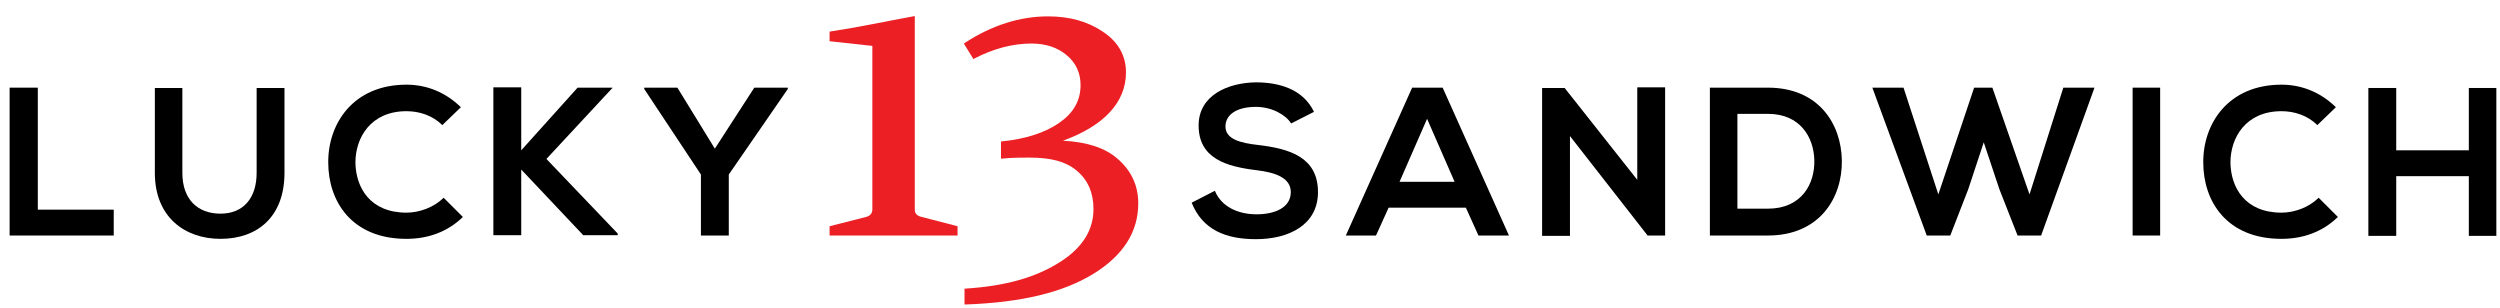
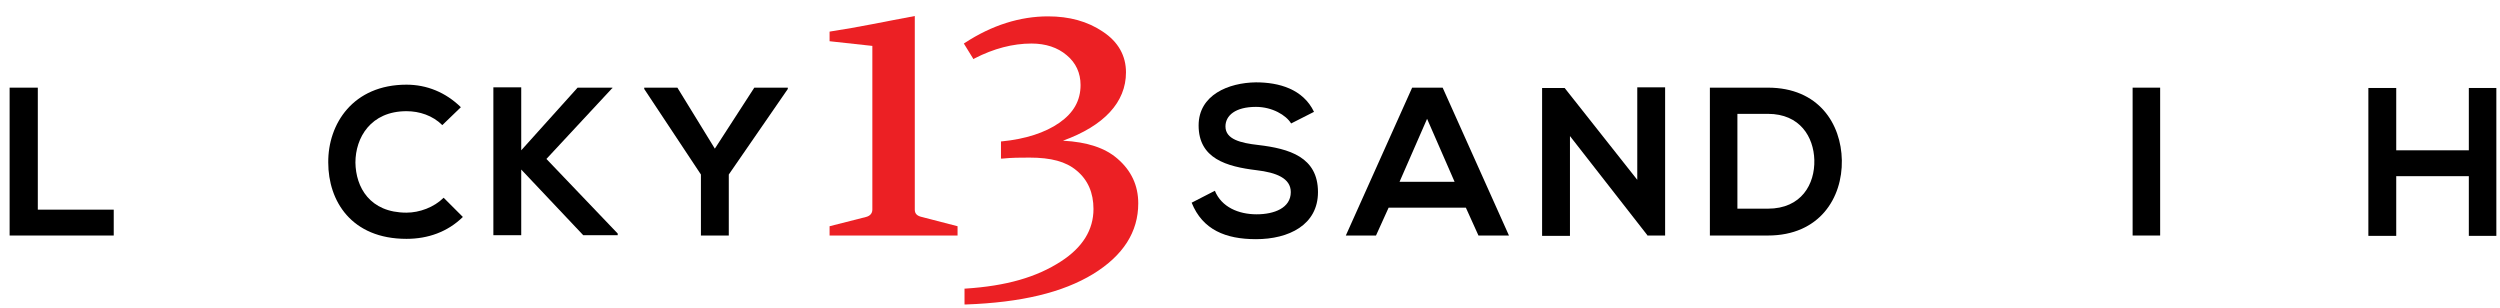
<svg xmlns="http://www.w3.org/2000/svg" width="130" height="16" viewBox="0 0 130 16" fill="none">
  <path d="M1.966 4.558V10.902H5.914V12.247H0.5V4.558H1.966Z" fill="black" />
-   <path d="M14.793 4.575V8.989C14.793 11.265 13.397 12.42 11.466 12.42C9.621 12.42 8.052 11.299 8.052 8.989V4.575H9.483V8.989C9.483 10.368 10.276 11.11 11.466 11.11C12.655 11.11 13.345 10.299 13.345 8.989V4.575H14.793Z" fill="black" />
  <path d="M24.069 11.282C23.276 12.058 22.258 12.42 21.137 12.42C18.275 12.42 17.069 10.454 17.069 8.454C17.051 6.437 18.362 4.403 21.137 4.403C22.189 4.403 23.172 4.799 23.965 5.575L23 6.506C22.5 6.006 21.81 5.782 21.137 5.782C19.275 5.782 18.482 7.161 18.482 8.454C18.5 9.73 19.224 11.058 21.137 11.058C21.81 11.058 22.569 10.782 23.069 10.282L24.069 11.282Z" fill="black" />
  <path d="M31.828 4.592L28.414 8.265L32.121 12.144V12.23H30.328L27.104 8.816V12.23H25.655V4.541H27.104V7.816L30.035 4.558H31.845V4.592H31.828Z" fill="black" />
  <path d="M37.172 7.73L39.224 4.558H40.966V4.627L37.897 9.075V12.247H36.448V9.075L33.5 4.627V4.558H35.224L37.172 7.73Z" fill="black" />
  <path d="M67.138 6.42C66.88 5.989 66.156 5.558 65.311 5.558C64.242 5.558 63.724 6.006 63.724 6.575C63.724 7.247 64.518 7.437 65.431 7.54C67.035 7.73 68.535 8.161 68.535 9.989C68.535 11.696 67.018 12.437 65.311 12.437C63.742 12.437 62.535 11.954 61.966 10.54L63.173 9.92C63.518 10.765 64.397 11.144 65.345 11.144C66.259 11.144 67.121 10.816 67.121 9.989C67.121 9.265 66.362 8.972 65.345 8.851C63.776 8.661 62.328 8.247 62.328 6.523C62.328 4.937 63.88 4.299 65.311 4.282C66.5 4.282 67.759 4.627 68.328 5.816L67.138 6.42Z" fill="black" />
  <path d="M76.225 10.799H72.208L71.552 12.247H69.983L73.432 4.558H75.018L78.466 12.247H76.88L76.225 10.799ZM74.208 6.178L72.776 9.454H75.639L74.208 6.178Z" fill="black" />
  <path d="M85.138 4.541H86.586V12.248H85.689V12.265L81.638 7.075V12.265H80.189V4.575H81.362L85.138 9.351V4.541Z" fill="black" />
  <path d="M95.776 8.334C95.811 10.282 94.621 12.247 91.931 12.247C90.983 12.247 89.862 12.247 88.914 12.247V4.558C89.862 4.558 90.983 4.558 91.931 4.558C94.569 4.558 95.742 6.437 95.776 8.334ZM90.345 10.851H91.931C93.673 10.851 94.38 9.575 94.345 8.316C94.311 7.127 93.604 5.92 91.931 5.92H90.345V10.851Z" fill="black" />
-   <path d="M106.138 12.247H104.914L103.966 9.834L103.155 7.402L102.345 9.851L101.414 12.247H100.19L97.362 4.558H98.983L100.793 10.109L102.655 4.558H103.604L105.535 10.109L107.293 4.558H108.914L106.138 12.247Z" fill="black" />
  <path d="M110.896 12.247V4.558H112.328V12.247H110.896Z" fill="black" />
-   <path d="M121.57 11.282C120.776 12.058 119.759 12.42 118.638 12.42C115.776 12.42 114.57 10.454 114.57 8.454C114.552 6.437 115.863 4.403 118.638 4.403C119.69 4.403 120.673 4.799 121.466 5.575L120.501 6.506C120.001 6.006 119.311 5.782 118.638 5.782C116.776 5.782 115.983 7.161 115.983 8.454C116.001 9.73 116.725 11.058 118.638 11.058C119.311 11.058 120.07 10.782 120.57 10.282L121.57 11.282Z" fill="black" />
  <path d="M128.379 12.265V9.161H124.604V12.265H123.155V4.575H124.604V7.816H128.379V4.575H129.81V12.265H128.379Z" fill="black" />
  <path d="M45.345 2.385L43.138 2.144V1.644C44.724 1.402 45.983 1.126 47.569 0.833V0.954V10.902C47.569 11.127 47.707 11.23 47.931 11.282L49.793 11.764V12.247H43.138V11.764L45.034 11.282C45.241 11.23 45.362 11.092 45.362 10.902V2.385H45.345Z" fill="#EC2024" />
  <path d="M58.103 8.247C57.465 7.695 56.551 7.385 55.275 7.316C57.413 6.54 58.551 5.316 58.551 3.764C58.551 2.902 58.155 2.178 57.344 1.644C56.551 1.109 55.603 0.851 54.499 0.851C53.034 0.851 51.568 1.316 50.172 2.23L50.12 2.264L50.62 3.075L50.672 3.04C51.672 2.523 52.672 2.264 53.637 2.264C54.379 2.264 54.999 2.471 55.465 2.868C55.948 3.264 56.189 3.799 56.189 4.42C56.189 5.23 55.827 5.868 55.086 6.385C54.344 6.902 53.327 7.23 52.103 7.351H52.051V8.247H52.12C52.603 8.195 53.103 8.195 53.534 8.195C54.655 8.195 55.431 8.402 55.982 8.868C56.568 9.351 56.861 10.023 56.861 10.868C56.861 11.954 56.293 12.868 55.172 13.592C53.896 14.42 52.327 14.868 50.224 15.006H50.155V15.833H50.224C53.103 15.73 55.258 15.213 56.844 14.247C58.413 13.282 59.189 12.057 59.189 10.575C59.189 9.644 58.827 8.868 58.103 8.247Z" fill="#EC2024" />
</svg>